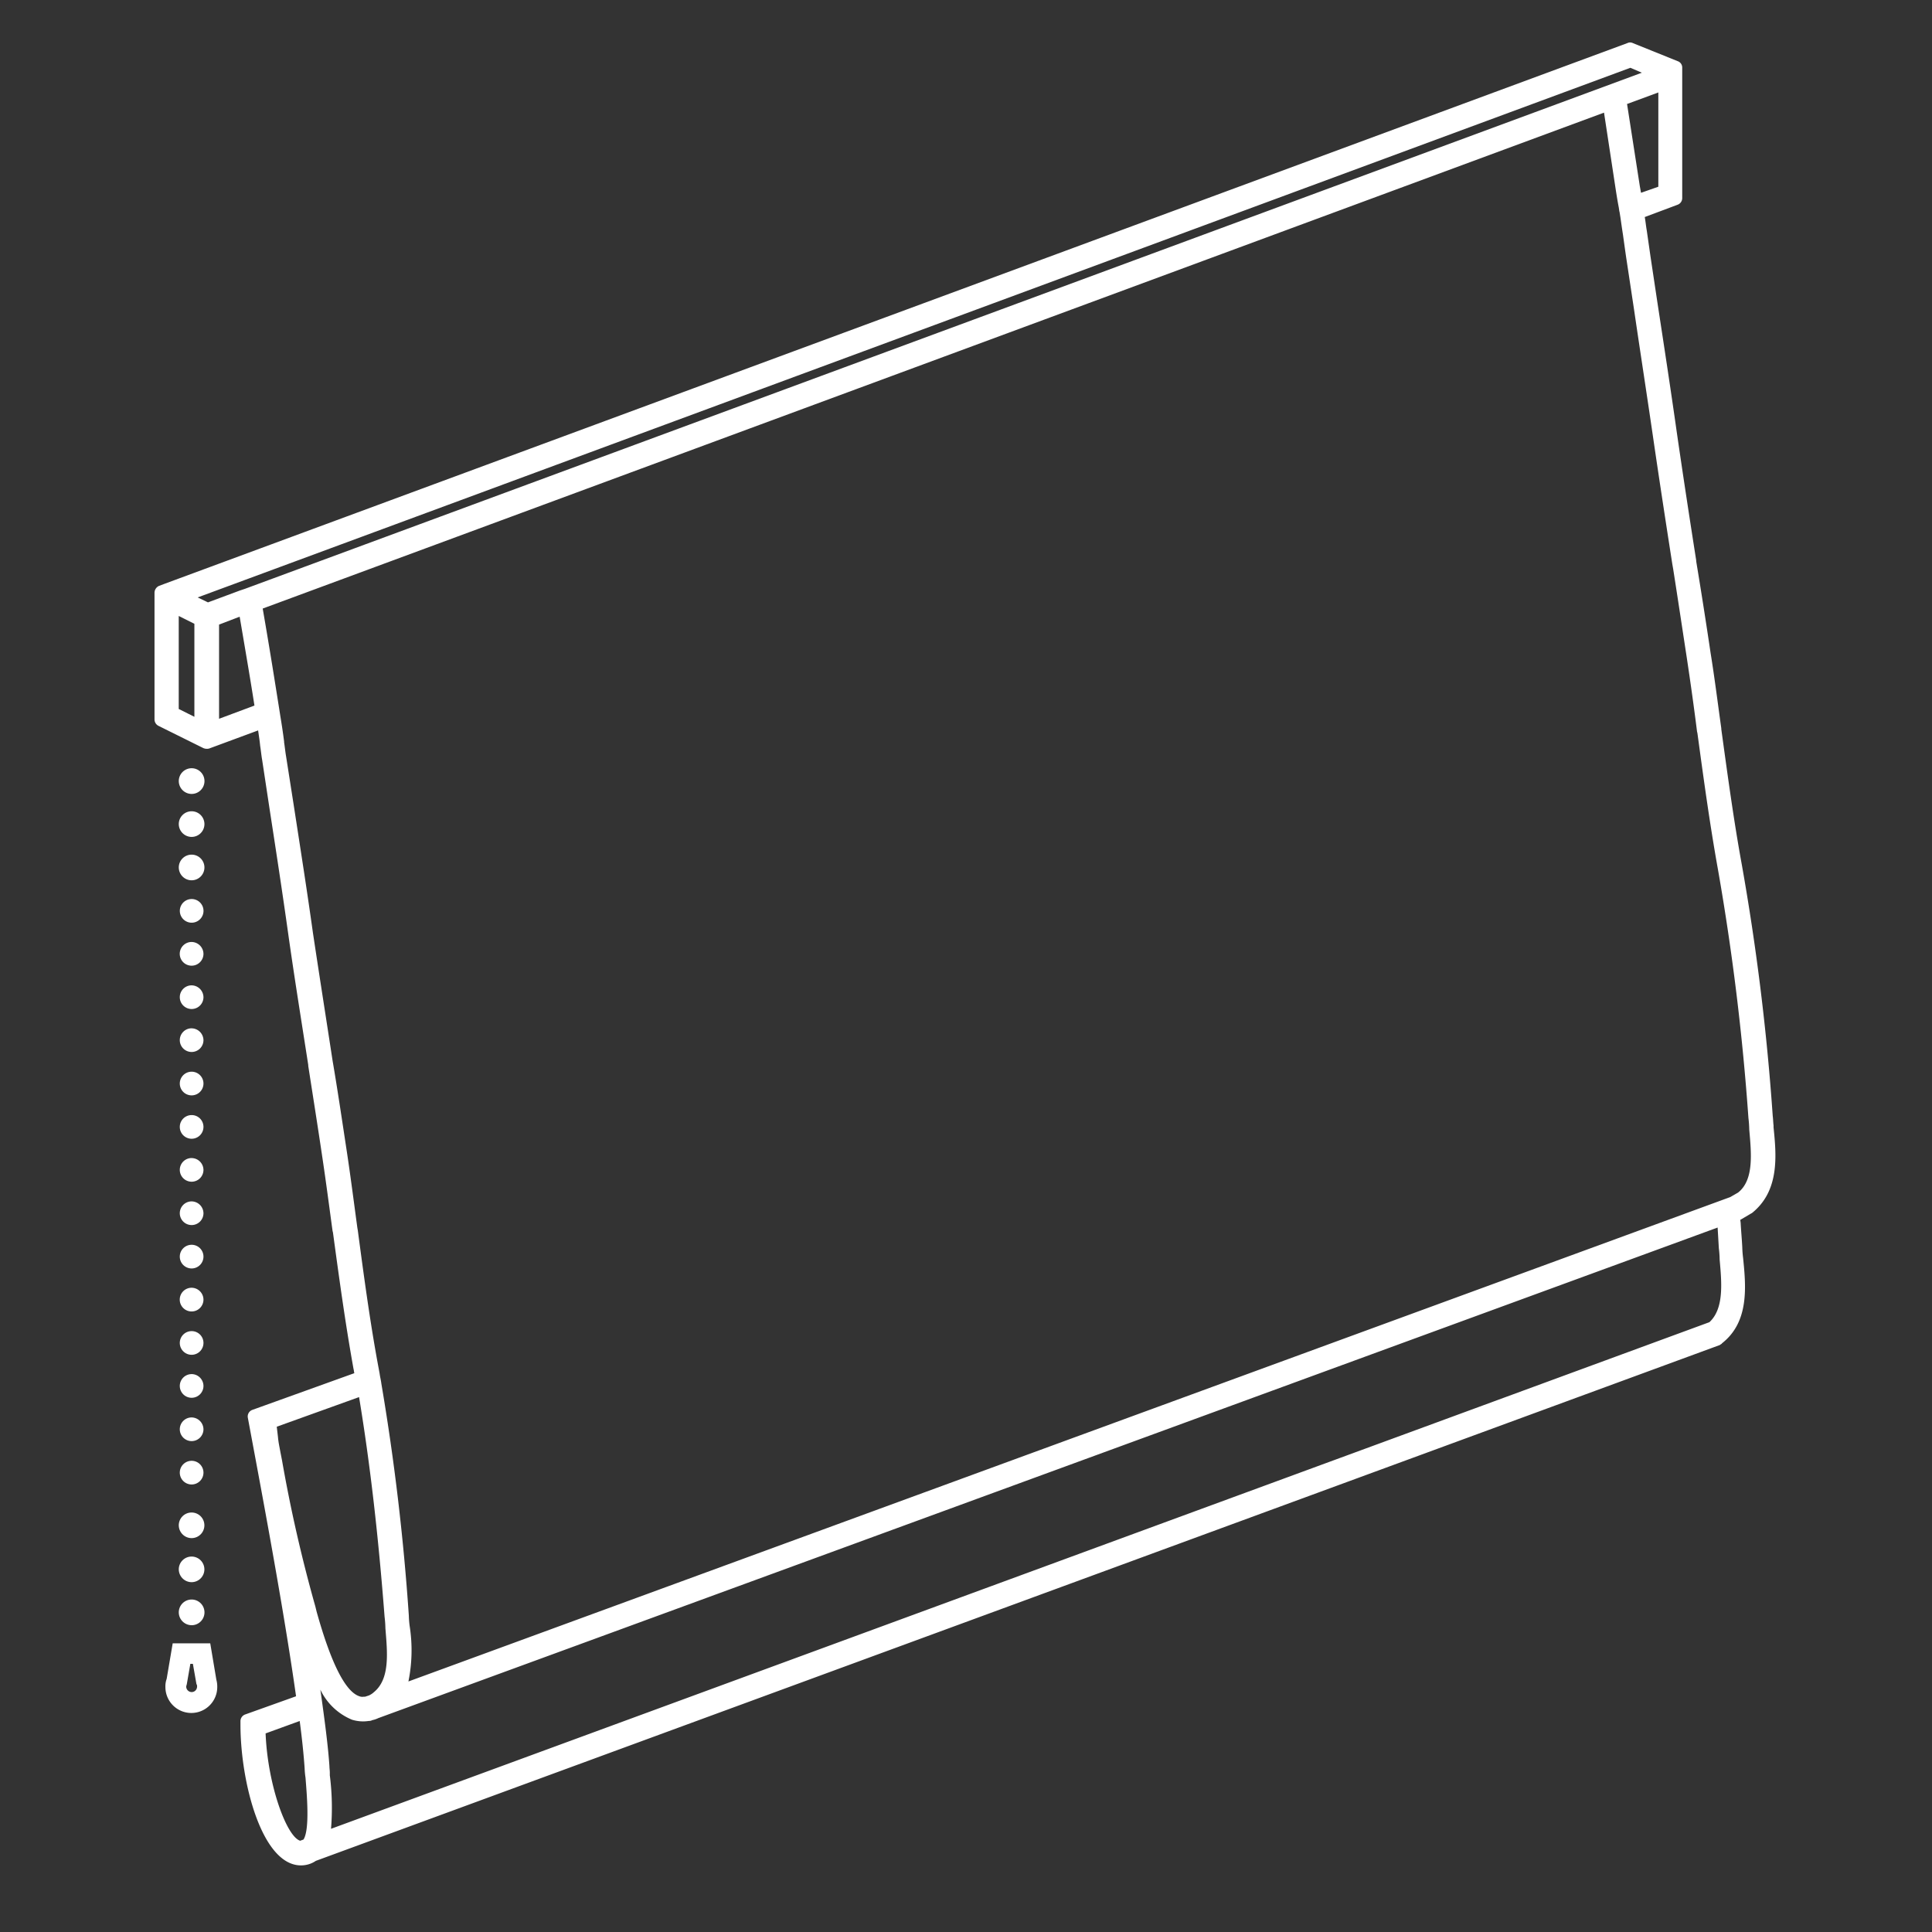
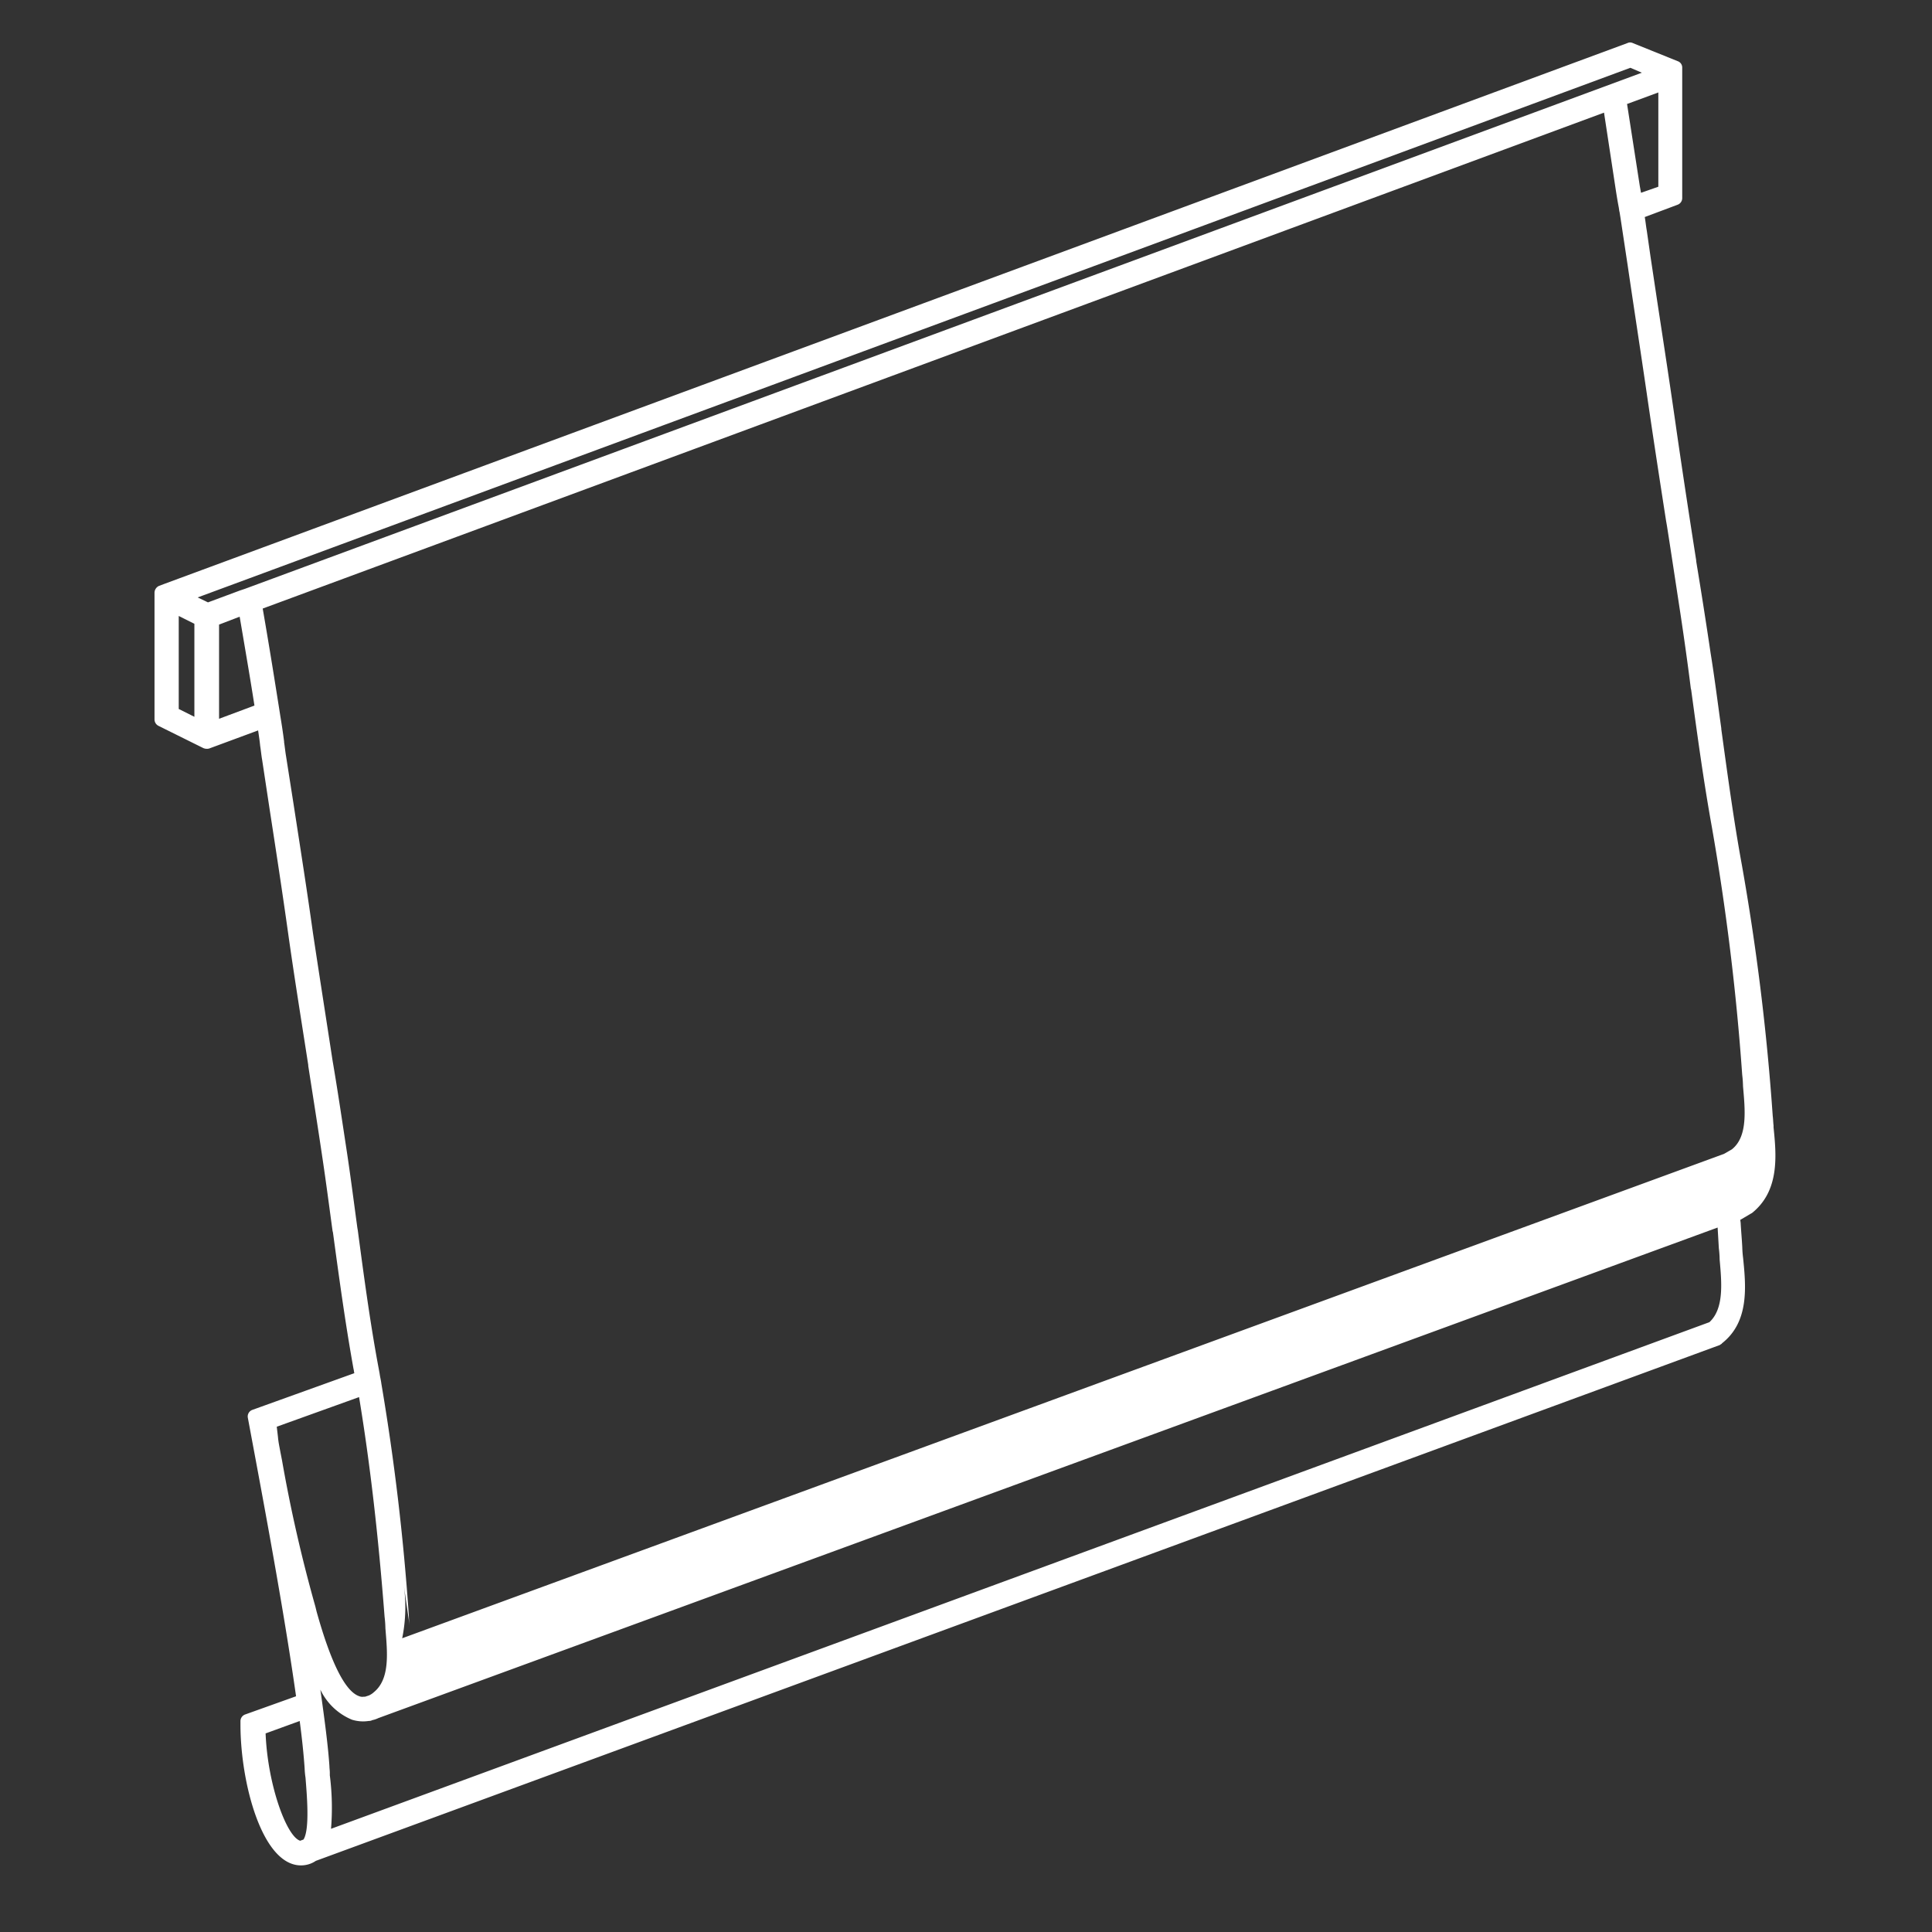
<svg xmlns="http://www.w3.org/2000/svg" width="80" height="80" viewBox="258.974 381.445 80 80">
  <rect x="258.974" y="381.445" width="80" height="80" fill="#333333" stroke="none" />
  <g fill="#fff">
-     <path d="M332.413 428.116v-.067c-.017-.137-.017-.273-.034-.392a98.099 98.099 0 0 0-1.278-10.395c-.34-1.858-.596-3.765-.852-5.624v-.036c-.137-.971-.272-2.062-.443-3.118a229.013 229.013 0 0 0-.596-3.8v-.035c-.273-1.737-.544-3.51-.801-5.284-.253-1.788-.53-3.595-.801-5.367l-.29-1.929-.154-1.074c-.034-.189-.05-.374-.084-.563l1.364-.511a.292.292 0 0 0 .187-.274v-5.395a.278.278 0 0 0-.187-.274l-1.86-.75a.257.257 0 0 0-.22 0l-60.584 22.394-.22.083a.317.317 0 0 0-.188.273v5.25a.298.298 0 0 0 .165.273l1.859.922c.075.03.16.038.238.017l2.028-.75c.034.238.067.443.084.631.034.22.05.408.084.596l.307 2.027c.25 1.62.53 3.44.783 5.25.253 1.788.546 3.596.818 5.35v.036c.19 1.225.391 2.487.58 3.765.154 1.022.289 2.063.426 3.067l.017.068c.252 1.858.512 3.766.853 5.657.016.052.016.12.033.168l-4.22 1.519a.29.29 0 0 0-.188.34l.324 1.738c.495 2.658 1.228 6.647 1.67 9.782l-2.097.75a.295.295 0 0 0-.205.273v.152c0 2.387.887 5.828 2.506 5.828.219 0 .433-.064.613-.187l58.115-21.352a.062.062 0 0 0 .033-.017l.05-.034c.017 0 .017-.016.037-.035 1.124-.885.987-2.347.867-3.527a4.45 4.45 0 0 1-.034-.442c-.017-.341-.05-.682-.067-1.007l-.017-.137h.017l.425-.252c.017 0 .017-.017.036-.017 1.158-.922 1.02-2.39.9-3.564zm-65.39-20.84v3.85l-.648-.324v-3.851l.649.324zm4.361 45.432c.104.783.168 1.43.204 1.959.005.133.017.261.037.391.05.649.187 2.131-.084 2.558l-.137.05c-.563-.166-1.348-2.317-1.432-4.444l1.412-.514zm55.575-68.252l-57.84 21.37-.154.052c-.016 0-.034.016-.05.016l-1.329.494-.427-.205 59.325-21.931.475.204zm-58.914 22.852l.853-.327c.252 1.483.46 2.693.612 3.68l-1.465.547v-3.9zm7.894 41.479a3.934 3.934 0 0 1-.036-.443 96.336 96.336 0 0 0-1.139-9.612c-.016-.137-.053-.272-.07-.408l-.067-.36c-.34-1.84-.595-3.748-.837-5.572l-.018-.101c-.137-1.007-.272-2.063-.425-3.085-.19-1.244-.375-2.506-.58-3.715l-.018-.103c-.25-1.635-.543-3.493-.817-5.316-.238-1.704-.495-3.34-.8-5.316l-.31-1.978c-.033-.188-.05-.374-.084-.597v-.033a26.889 26.889 0 0 0-.154-1.039l-.067-.427c-.168-1.056-.375-2.368-.665-4.038l55.541-20.535.493 3.237c.035.221.07.443.12.699l.017.119c0 .034.017.05.017.084l.033.204c.034.238.067.477.103.7.051.358.1.733.155 1.089l.304 2.013c.252 1.721.529 3.511.785 5.266.255 1.755.53 3.544.801 5.283l.036.206c.187 1.192.374 2.436.562 3.663.154 1.022.307 2.113.426 3.068l.016.066c.252 1.859.512 3.766.853 5.66a100.33 100.33 0 0 1 1.259 10.276c.02.157.03.316.034.477.084.971.204 2.079-.462 2.607l-.324.187-54.735 20.058a6.492 6.492 0 0 0 .053-2.284zm-3.308 6.17v-.104c0-.102-.016-.187-.016-.272-.054-.818-.19-1.858-.375-3.17a2.512 2.512 0 0 0 1.311 1.244c.221.068.454.087.683.052.04 0 .079-.005.117-.017l.036-.017c.087-.018.171-.045.25-.084l55.46-20.314.05.852c.02.158.032.318.034.476.084.955.188 2.029-.425 2.591l-57.075 20.978c.06-.738.044-1.482-.05-2.215zm1.807-3.426a.812.812 0 0 1-.19.12l-.154.05h-.05a.333.333 0 0 1-.188-.017c-.578-.188-1.175-1.363-1.773-3.51l-.05-.205a60.734 60.734 0 0 1-1.38-6.048l-.067-.342c-.036-.204-.084-.41-.102-.631l-.05-.426 3.408-1.226c.46 2.777.8 5.76 1.057 9.1.02.158.031.317.034.477.081 1.005.201 2.112-.498 2.658h.003zm53.204-62.354l-.716.251c-.017-.084-.034-.188-.05-.272l-.529-3.405 1.295-.477v3.903z" />
-     <path d="M266.909 414.32a.532.532 0 1 0-.532-.531.534.534 0 0 0 .532.531zm0 1.78a.531.531 0 1 0-.532-.53.535.535 0 0 0 .532.53zm0 1.796a.531.531 0 1 0-.532-.53c.003.292.239.53.532.53zm0 .776a.49.49 0 1 0 .003 0h-.003zm0 1.778a.491.491 0 1 0 .49.492.499.499 0 0 0-.49-.492zm0 1.796a.49.49 0 1 0 .49.491.498.498 0 0 0-.49-.491zm0 1.779a.49.49 0 1 0 .49.491.498.498 0 0 0-.49-.49zm0 1.797a.49.49 0 1 0 0 .98.49.49 0 0 0 0-.98zm0 1.796a.49.49 0 1 0 .49.491.488.488 0 0 0-.487-.491h-.003zm0 1.779a.49.49 0 1 0 .49.491.496.496 0 0 0-.49-.49zm0 1.795a.49.49 0 1 0 .49.49.497.497 0 0 0-.49-.49zm0 1.797a.49.49 0 1 0 .49.49.489.489 0 0 0-.487-.49h-.003zm0 1.779a.491.491 0 1 0 .49.49.496.496 0 0 0-.49-.49zm0 1.796a.49.49 0 1 0 .49.49.488.488 0 0 0-.487-.49h-.003zm0 1.78a.49.49 0 1 0 .49.49v-.001a.495.495 0 0 0-.49-.49zm0 1.794a.49.49 0 1 0 .49.492.498.498 0 0 0-.49-.492zm0 1.796a.49.49 0 1 0 .49.492.49.49 0 0 0-.487-.492h-.003zm0 3.201a.53.53 0 1 0-.532-.53c.003.293.239.53.532.53zm0 3.607a.532.532 0 1 0-.532-.531.534.534 0 0 0 .532.53zm0-1.783a.53.53 0 1 0-.532-.53c.003.292.239.53.532.53zm.771 2.533h-1.555l-.25 1.473a.902.902 0 0 0-.052.337 1.073 1.073 0 0 0 2.147 0 1.082 1.082 0 0 0-.038-.307l-.252-1.503zm-.97 1.685l.146-.837h.105l.147.837.015.027c.01.025.014.053.011.08 0 .124-.1.226-.222.226a.227.227 0 0 1-.227-.225c-.002-.031.013-.041.024-.108z" />
+     <path d="M332.413 428.116v-.067c-.017-.137-.017-.273-.034-.392a98.099 98.099 0 0 0-1.278-10.395c-.34-1.858-.596-3.765-.852-5.624v-.036c-.137-.971-.272-2.062-.443-3.118a229.013 229.013 0 0 0-.596-3.8v-.035c-.273-1.737-.544-3.51-.801-5.284-.253-1.788-.53-3.595-.801-5.367l-.29-1.929-.154-1.074c-.034-.189-.05-.374-.084-.563l1.364-.511a.292.292 0 0 0 .187-.274v-5.395a.278.278 0 0 0-.187-.274l-1.86-.75a.257.257 0 0 0-.22 0l-60.584 22.394-.22.083a.317.317 0 0 0-.188.273v5.25a.298.298 0 0 0 .165.273l1.859.922c.075.03.16.038.238.017l2.028-.75c.034.238.067.443.084.631.034.22.05.408.084.596l.307 2.027c.25 1.62.53 3.44.783 5.25.253 1.788.546 3.596.818 5.35v.036c.19 1.225.391 2.487.58 3.765.154 1.022.289 2.063.426 3.067l.017.068c.252 1.858.512 3.766.853 5.657.016.052.016.12.033.168l-4.22 1.519a.29.29 0 0 0-.188.34l.324 1.738c.495 2.658 1.228 6.647 1.67 9.782l-2.097.75a.295.295 0 0 0-.205.273v.152c0 2.387.887 5.828 2.506 5.828.219 0 .433-.064.613-.187l58.115-21.352a.062.062 0 0 0 .033-.017l.05-.034c.017 0 .017-.016.037-.035 1.124-.885.987-2.347.867-3.527a4.45 4.45 0 0 1-.034-.442c-.017-.341-.05-.682-.067-1.007l-.017-.137h.017l.425-.252c.017 0 .017-.017.036-.017 1.158-.922 1.02-2.39.9-3.564zm-65.39-20.84v3.85l-.648-.324v-3.851l.649.324zm4.361 45.432c.104.783.168 1.43.204 1.959.005.133.017.261.037.391.05.649.187 2.131-.084 2.558l-.137.05c-.563-.166-1.348-2.317-1.432-4.444l1.412-.514zm55.575-68.252l-57.84 21.37-.154.052c-.016 0-.034.016-.05.016l-1.329.494-.427-.205 59.325-21.931.475.204zm-58.914 22.852l.853-.327c.252 1.483.46 2.693.612 3.68l-1.465.547v-3.9zm7.894 41.479a3.934 3.934 0 0 1-.036-.443 96.336 96.336 0 0 0-1.139-9.612c-.016-.137-.053-.272-.07-.408l-.067-.36c-.34-1.84-.595-3.748-.837-5.572l-.018-.101c-.137-1.007-.272-2.063-.425-3.085-.19-1.244-.375-2.506-.58-3.715l-.018-.103c-.25-1.635-.543-3.493-.817-5.316-.238-1.704-.495-3.34-.8-5.316l-.31-1.978c-.033-.188-.05-.374-.084-.597v-.033a26.889 26.889 0 0 0-.154-1.039l-.067-.427c-.168-1.056-.375-2.368-.665-4.038l55.541-20.535.493 3.237c.035.221.07.443.12.699l.017.119c0 .034.017.05.017.084l.033.204l.304 2.013c.252 1.721.529 3.511.785 5.266.255 1.755.53 3.544.801 5.283l.036.206c.187 1.192.374 2.436.562 3.663.154 1.022.307 2.113.426 3.068l.016.066c.252 1.859.512 3.766.853 5.66a100.33 100.33 0 0 1 1.259 10.276c.02.157.03.316.034.477.084.971.204 2.079-.462 2.607l-.324.187-54.735 20.058a6.492 6.492 0 0 0 .053-2.284zm-3.308 6.17v-.104c0-.102-.016-.187-.016-.272-.054-.818-.19-1.858-.375-3.17a2.512 2.512 0 0 0 1.311 1.244c.221.068.454.087.683.052.04 0 .079-.005.117-.017l.036-.017c.087-.018.171-.045.25-.084l55.46-20.314.05.852c.02.158.032.318.034.476.084.955.188 2.029-.425 2.591l-57.075 20.978c.06-.738.044-1.482-.05-2.215zm1.807-3.426a.812.812 0 0 1-.19.12l-.154.05h-.05a.333.333 0 0 1-.188-.017c-.578-.188-1.175-1.363-1.773-3.51l-.05-.205a60.734 60.734 0 0 1-1.38-6.048l-.067-.342c-.036-.204-.084-.41-.102-.631l-.05-.426 3.408-1.226c.46 2.777.8 5.76 1.057 9.1.02.158.031.317.034.477.081 1.005.201 2.112-.498 2.658h.003zm53.204-62.354l-.716.251c-.017-.084-.034-.188-.05-.272l-.529-3.405 1.295-.477v3.903z" />
  </g>
</svg>